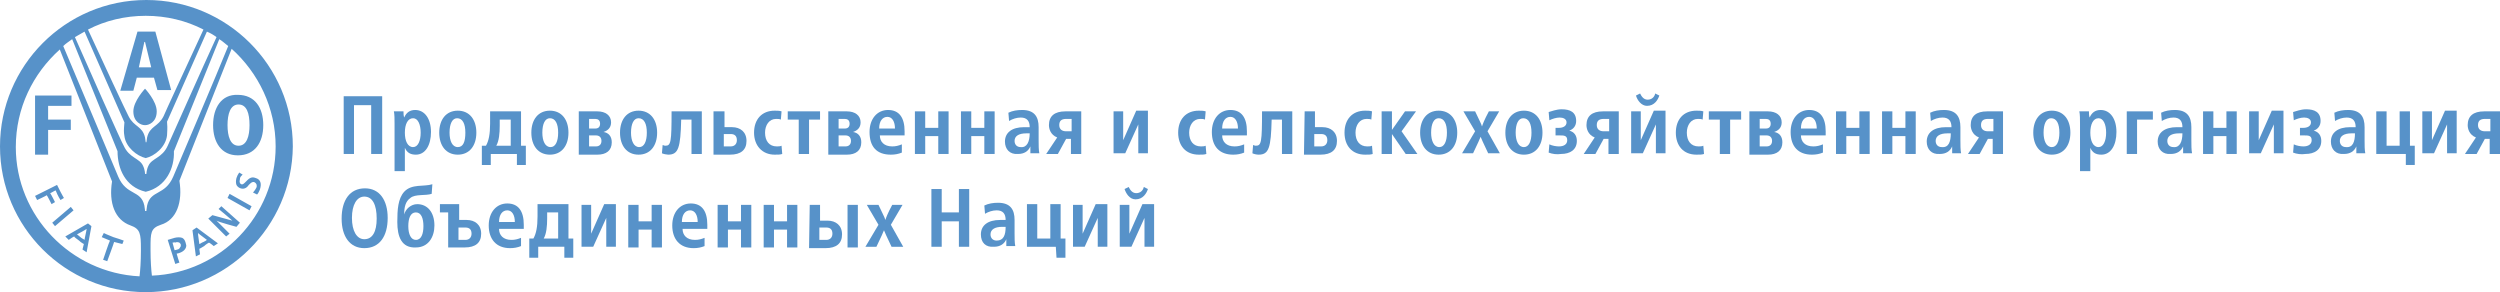
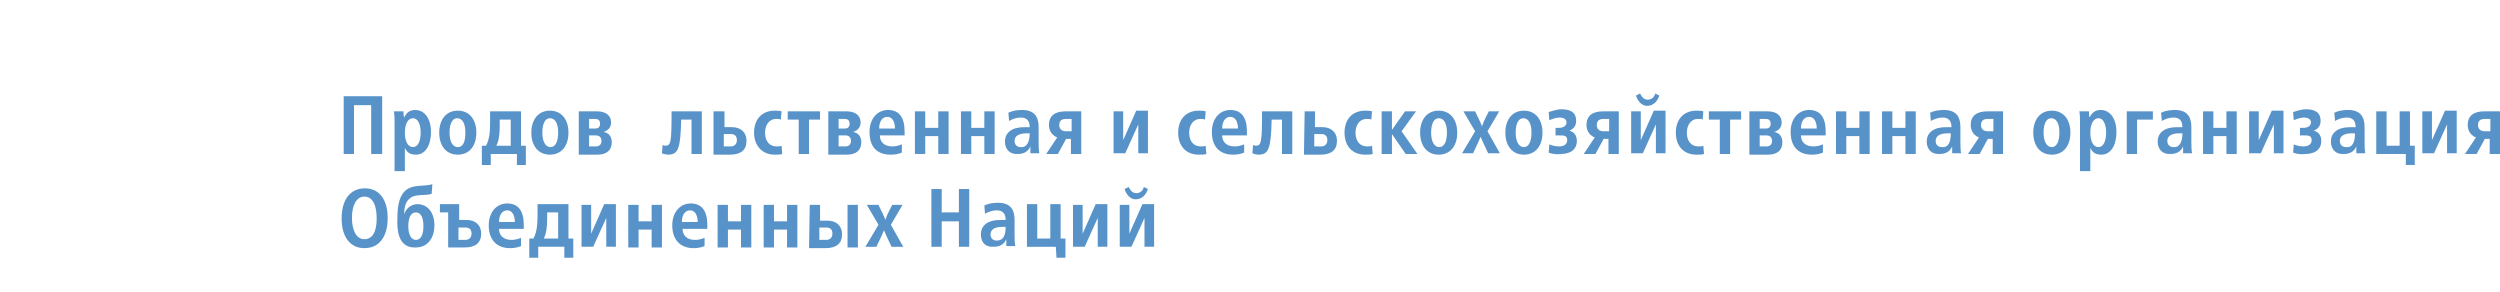
<svg xmlns="http://www.w3.org/2000/svg" version="1.1" id="Layer_1" x="0px" y="0px" viewBox="0 0 363.7 42.5" style="enable-background:new 0 0 363.7 42.5;" xml:space="preserve">
  <style type="text/css">
	.st0{fill:#5792C9;}
</style>
  <g>
-     <path class="st0" d="M21.2,42.5C9.5,42.5,0,33,0,21.3S9.5,0,21.3,0C33,0,42.6,9.5,42.6,21.3C42.5,33,32.9,42.5,21.2,42.5z    M21.1,12.9c0,0,1.7,1.8,1.7,3.3c0,1.6-1.2,2-1.6,2c0,0,0,0-0.1,0l0,0H21c-0.4,0-1.6-0.4-1.6-2C19.4,14.7,21.1,12.9,21.1,12.9z    M5.1,22.5H7v-3.6h3.3v-1.5H7v-2h3.4v-1.5H5.1V22.5z M22.9,13.1h2l-2.3-8.5H20l-2.5,8.6h1.9l0.5-1.9h2.5L22.9,13.1z M22,9.8h-1.8   L21,6.1h0.1L22,9.8z M31,18.2c0,2.5,1.2,4.4,3.6,4.4c2.5,0,3.7-1.9,3.7-4.4s-1.2-4.4-3.7-4.4C32.2,13.7,31,15.7,31,18.2z    M33.1,18.2c0-1.6,0.4-3,1.6-3c1.2,0,1.6,1.3,1.6,3c0,1.6-0.4,3-1.6,3S33.1,19.8,33.1,18.2z M20.3,40.2c0.1-0.8,0.2-2.2,0.2-3.7   c0-0.4,0-0.1,0-0.3c0-2.2-0.1-2.9-1.5-3.4c-2.3-0.8-3.2-3.3-2.7-6.4L8.7,7.2c-3.9,3.5-6.4,8.5-6.4,14.2   C2.3,31.4,10.3,39.7,20.3,40.2z M21.2,27.9c-3-0.7-4.1-3.4-4.1-5.9L10.5,5.7c-0.4,0.3-0.9,0.6-1.3,1c1.5,3.5,8,19,8,19   c1.2,2.8,3.3,1.9,3.8,4.2c0.1,0.6,0.1,0.8,0.1,0.8h0.2c0,0,0-0.2,0.1-0.8c0.5-2.3,2.6-1.4,3.8-4.2c0,0,6.6-15.5,8-19   c-0.4-0.3-0.8-0.7-1.3-1L25.3,22C25.4,24.4,24.2,27.2,21.2,27.9L21.2,27.9z M21.2,23c-1.3-0.3-2.9-1.6-3.1-3.2   c-0.1-0.6-0.1-0.8,0-2L12.3,4.6c-0.5,0.3-0.9,0.5-1.4,0.8c1.7,3.9,7,15.8,7.1,15.8c0.8,1.8,2.3,1.8,2.8,2.9   c0.3,0.6,0.3,1.2,0.3,1.2h0.2c0,0,0-0.6,0.3-1.2c0.5-1.1,2-1.1,2.8-2.9c0,0,5.3-11.9,7.1-15.8c-0.4-0.3-0.9-0.6-1.4-0.8l-5.8,13.1   c0.1,1.2,0,1.4,0,2C24.1,21.4,22.5,22.7,21.2,23L21.2,23z M21.3,20.7l0.1-0.7c0.4-1.7,1.6-1.5,2.4-3.1l0,0c0-0.1,4.1-8.9,5.8-12.6   c-2.5-1.3-5.4-2-8.4-2s-5.9,0.7-8.4,2c1.7,3.7,5.8,12.5,5.9,12.6l0,0c0.8,1.6,2,1.4,2.4,3.1l0.1,0.7H21.3z M40.1,21.3   c0-5.6-2.5-10.7-6.4-14.2l-7.6,19.2c0.5,3.1-0.4,5.7-2.7,6.4c-1.5,0.5-1.5,1.2-1.5,3.4c0,0.1,0-0.2,0,0.3c0,1.6,0.1,2.9,0.2,3.7   C32.1,39.7,40.1,31.4,40.1,21.3z M8.3,26.9c0,0,0.3,0.6,0.5,1s0.5,0.9,0.5,0.9l-0.5,0.3c0,0-0.4-0.6-0.7-1.4   c-0.1,0-0.7,0.4-0.8,0.4C7.4,28.2,8,29.4,8,29.4l-0.5,0.3c0,0-0.6-1.2-0.7-1.3c-0.1,0.1-1.4,0.7-1.4,0.7l-0.3-0.6L8.3,26.9   L8.3,26.9z M10.3,30.1l0.4,0.5L8,32.9l-0.4-0.5L10.3,30.1L10.3,30.1z M12.8,32.5l0.5,0.4l-0.7,3.8L12,36.3l0.2-0.8   c0,0-0.4-0.2-0.7-0.5c-0.4-0.3-0.7-0.5-0.7-0.6c-0.1,0-0.8,0.5-0.8,0.5l-0.5-0.5L12.8,32.5L12.8,32.5z M11.2,34.1   c0.1,0.1,0.3,0.2,0.5,0.4s0.5,0.3,0.6,0.4c0-0.2,0.3-1.4,0.3-1.6C12.5,33.4,11.4,34,11.2,34.1z M15.1,33.9c0,0,0.6,0.3,1.4,0.6   c0.6,0.2,1,0.3,1.5,0.5l-0.2,0.5c0,0-0.4-0.1-1.2-0.3c0,0.1-1,2.8-1,2.8L15,37.8c0,0,0.9-2.7,1-2.8c-0.7-0.3-1.2-0.5-1.2-0.5   L15.1,33.9z M26.5,34.6c0.2,0.1,0.4,0.3,0.5,0.7c0,0.1,0.1,0.3,0.1,0.4c0,0.5-0.4,0.9-1,1.1c0,0-0.3,0.1-0.4,0.1   c0,0.1,0.4,1.3,0.4,1.3l-0.6,0.2l-1.1-3.5l1-0.3C25.8,34.5,26.2,34.5,26.5,34.6z M25.1,35.3c0,0.1,0.3,1,0.3,1.1   c0.1,0,0.4-0.1,0.4-0.1c0.1,0,0.3-0.1,0.4-0.3c0-0.1,0.1-0.1,0.1-0.2c0-0.1,0-0.1,0-0.2c0-0.1-0.1-0.2-0.2-0.3   c-0.2-0.1-0.5-0.1-0.6,0C25.5,35.2,25.2,35.3,25.1,35.3z M28.6,33.1l3.1,2.3l-0.6,0.4c0,0-0.6-0.5-0.7-0.5c0,0-0.4,0.2-0.7,0.5   C29.4,36,29,36.2,29,36.2c0,0.1,0.1,0.8,0.1,0.8l-0.6,0.3L28,33.5L28.6,33.1z M29,35.5c0.1,0,0.3-0.2,0.6-0.3   c0.2-0.1,0.4-0.2,0.5-0.3c-0.1-0.1-1.1-0.8-1.3-1C28.8,34.2,29,35.4,29,35.5z M32.2,30l2.7,2.4L34.4,33c0,0-2.6-0.7-2.9-0.9   c0.3,0.3,1.9,1.9,1.9,1.9l-0.5,0.4l-2.6-2.6l0.6-0.5c0,0,2.5,0.7,2.9,0.8c-0.3-0.3-2-1.7-2-1.7L32.2,30z M33.4,28.2l3.2,1.8   l-0.3,0.6l-3.2-1.8L33.4,28.2z M34.8,25.1l0.5,0.3l-0.1,0.1c-0.2,0.2-0.3,0.3-0.3,0.6c0,0.1-0.1,0.3,0,0.5c0,0.1,0.1,0.1,0.2,0.2   c0.2,0.1,0.4-0.1,0.7-0.4s0.7-0.8,1.4-0.5c0.7,0.2,0.9,0.8,0.6,1.7c-0.1,0.2-0.2,0.5-0.4,0.7l0,0L36.8,28l0.1-0.1   c0.1-0.1,0.3-0.4,0.4-0.6c0.1-0.2,0.1-0.6-0.3-0.8c-0.3-0.1-0.5,0.1-0.8,0.4c-0.2,0.3-0.6,0.7-1.2,0.5c-0.3-0.1-0.5-0.3-0.6-0.5   c-0.1-0.3-0.1-0.6,0-1C34.5,25.6,34.6,25.4,34.8,25.1L34.8,25.1z" />
-   </g>
+     </g>
  <g>
    <path class="st0" d="M50,14h5.6v8.4H54v-7.1h-2.5v7.1H50V14z" />
    <path class="st0" d="M57.4,18c0-0.6,0-1.4-0.1-1.8h1.4c0,0.3,0,0.6,0.1,0.9l0,0c0.3-0.7,0.8-1.1,1.6-1.1c1.4,0,2.3,1.3,2.3,3.2   s-0.8,3.3-2.2,3.3c-0.8,0-1.3-0.3-1.6-1l0,0c0,0.3,0,1,0,1.5v1.9h-1.5V18z M61.2,19.3c0-1.2-0.4-2.1-1.1-2.1   c-0.8,0-1.2,0.9-1.2,2.1s0.4,2.1,1.2,2.1C60.8,21.4,61.2,20.5,61.2,19.3z" />
    <path class="st0" d="M63.9,19.3c0-1.9,1-3.2,2.7-3.2s2.7,1.3,2.7,3.2s-1,3.2-2.7,3.2S63.9,21.2,63.9,19.3z M67.7,19.3   c0-1.3-0.4-2.1-1.2-2.1c-0.7,0-1.1,0.8-1.1,2.1c0,1.2,0.4,2.1,1.2,2.1C67.4,21.4,67.7,20.6,67.7,19.3z" />
    <path class="st0" d="M70.1,21.2h0.6c0.4-0.7,0.6-1.7,0.6-3.2v-1.8h4.5v5h0.7V24h-1.3v-1.6h-3.8V24h-1.3L70.1,21.2L70.1,21.2z    M74.3,21.2v-3.8h-1.6v0.9c0,1.1-0.1,2.2-0.5,2.9C72.2,21.2,74.3,21.2,74.3,21.2z" />
    <path class="st0" d="M77.3,19.3c0-1.9,1-3.2,2.7-3.2s2.7,1.3,2.7,3.2s-1,3.2-2.7,3.2S77.3,21.2,77.3,19.3z M81.2,19.3   c0-1.3-0.4-2.1-1.2-2.1c-0.7,0-1.1,0.8-1.1,2.1c0,1.2,0.4,2.1,1.2,2.1C80.8,21.4,81.2,20.6,81.2,19.3z" />
    <path class="st0" d="M84.2,16.2h2.7c1.2,0,2,0.6,2,1.6c0,0.8-0.5,1.2-1.1,1.4c0.7,0.1,1.2,0.6,1.2,1.5c0,1.2-0.8,1.8-2.1,1.8h-2.7   V16.2z M86.6,18.7c0.5,0,0.7-0.3,0.7-0.7c0-0.5-0.3-0.7-0.7-0.7h-0.9v1.4C85.7,18.7,86.6,18.7,86.6,18.7z M86.7,21.3   c0.5,0,0.8-0.3,0.8-0.8s-0.3-0.8-0.8-0.8h-1v1.6C85.7,21.3,86.7,21.3,86.7,21.3z" />
-     <path class="st0" d="M90.2,19.3c0-1.9,1-3.2,2.7-3.2s2.7,1.3,2.7,3.2s-1,3.2-2.7,3.2S90.2,21.2,90.2,19.3z M94.1,19.3   c0-1.3-0.4-2.1-1.2-2.1c-0.7,0-1.1,0.8-1.1,2.1c0,1.2,0.4,2.1,1.2,2.1C93.7,21.4,94.1,20.6,94.1,19.3z" />
    <path class="st0" d="M96.3,22.3l0.1-1.2c0.1,0,0.2,0.1,0.4,0.1c0.8,0,0.9-0.5,0.9-5h4.4v6.2h-1.5v-5h-1.5c-0.1,4.1-0.4,5.1-1.9,5.1   C97,22.5,96.5,22.4,96.3,22.3z" />
    <path class="st0" d="M103.9,16.2h1.5v2.3h1.1c1.2,0,2.1,0.7,2.1,2s-0.8,2-2.4,2h-2.4v-6.3H103.9z M106.3,21.3   c0.6,0,0.9-0.4,0.9-0.9c0-0.6-0.3-0.9-0.9-0.9h-1v1.8H106.3z" />
    <path class="st0" d="M109.7,19.3c0-1.9,1.1-3.2,3-3.2c0.3,0,0.7,0,1,0.1l-0.1,1.2c-0.2-0.1-0.4-0.1-0.7-0.1c-1,0-1.6,0.9-1.6,2   c0,1.2,0.6,2,1.7,2c0.2,0,0.5,0,0.7-0.1l0.1,1.2c-0.3,0.1-0.6,0.1-1.1,0.1C110.9,22.5,109.7,21.2,109.7,19.3z" />
    <path class="st0" d="M116.2,17.4h-1.6v-1.2h4.7v1.2h-1.6v5h-1.5V17.4L116.2,17.4z" />
    <path class="st0" d="M120.5,16.2h2.7c1.2,0,2,0.6,2,1.6c0,0.8-0.5,1.2-1.1,1.4c0.7,0.1,1.2,0.6,1.2,1.5c0,1.2-0.8,1.8-2.1,1.8h-2.7   V16.2L120.5,16.2z M122.9,18.7c0.5,0,0.7-0.3,0.7-0.7c0-0.5-0.3-0.7-0.7-0.7H122v1.4C122,18.7,122.9,18.7,122.9,18.7z M123,21.3   c0.5,0,0.8-0.3,0.8-0.8s-0.3-0.8-0.8-0.8h-1v1.6C122,21.3,123,21.3,123,21.3z" />
    <path class="st0" d="M126.5,19.2c0-1.9,1.1-3.2,2.7-3.2c1.6,0,2.4,1.1,2.4,3.1c0,0.2,0,0.4,0,0.6H128c0,0.9,0.6,1.6,1.8,1.6   c0.5,0,0.9-0.1,1.4-0.3v1.2c-0.5,0.2-1,0.3-1.6,0.3C127.5,22.5,126.5,21.3,126.5,19.2z M130.2,18.7c0-1-0.4-1.7-1.1-1.7   c-0.7,0-1.2,0.6-1.2,1.7H130.2z" />
    <path class="st0" d="M133.1,16.2h1.5v2.4h1.9v-2.4h1.5v6.2h-1.5v-2.6h-1.9v2.6h-1.5V16.2z" />
    <path class="st0" d="M139.8,16.2h1.5v2.4h1.9v-2.4h1.5v6.2h-1.5v-2.6h-1.9v2.6h-1.5V16.2z" />
    <path class="st0" d="M146.2,20.6c0-1.3,1-2.1,2.8-2.1c0.2,0,0.5,0,0.8,0l0,0c0-0.9-0.4-1.4-1.3-1.4c-0.6,0-1.2,0.2-1.7,0.5   l-0.1-1.2c0.6-0.3,1.3-0.4,2-0.4c1.8,0,2.4,1,2.4,2.5c0,0.6,0,1.5,0,1.9c0,0.7,0,1.4,0.1,1.9h-1.3c0-0.1,0-0.3,0-0.5   c0-0.1,0-0.3,0-0.5l0,0c-0.3,0.7-0.9,1.1-1.8,1.1C146.9,22.5,146.2,21.7,146.2,20.6z M149.8,19.4c-0.1,0-0.3,0-0.5,0   c-1.1,0-1.7,0.4-1.7,1.1c0,0.5,0.3,0.9,0.9,0.9C149.4,21.5,149.8,20.6,149.8,19.4z" />
    <path class="st0" d="M153.8,20c-1-0.4-1.2-1.3-1.2-1.8c0-1.3,0.8-2,2.4-2h2.3v6.2h-1.5v-2.2h-0.7l-1.2,2.2h-1.7L153.8,20z    M155.9,19.1v-1.8h-0.8c-0.7,0-1,0.3-1,0.9s0.4,0.9,1,0.9C155.1,19.1,155.9,19.1,155.9,19.1z" />
    <path class="st0" d="M162,16.2h1.4v2.3c0,0.6,0,1.4,0,1.9l1.9-4.3h1.7v6.2h-1.4v-2.6c0-0.7,0-1.2,0-1.6l-1.9,4.2H162V16.2z" />
    <path class="st0" d="M171.4,19.3c0-1.9,1.1-3.2,3-3.2c0.3,0,0.7,0,1,0.1l-0.1,1.2c-0.2-0.1-0.4-0.1-0.7-0.1c-1,0-1.6,0.9-1.6,2   c0,1.2,0.6,2,1.7,2c0.2,0,0.5,0,0.7-0.1l0.1,1.2c-0.3,0.1-0.6,0.1-1.1,0.1C172.5,22.5,171.4,21.2,171.4,19.3z" />
    <path class="st0" d="M176.3,19.2c0-1.9,1.1-3.2,2.7-3.2c1.6,0,2.4,1.1,2.4,3.1c0,0.2,0,0.4,0,0.6h-3.6c0,0.9,0.6,1.6,1.8,1.6   c0.5,0,0.9-0.1,1.4-0.3v1.2c-0.5,0.2-1,0.3-1.6,0.3C177.4,22.5,176.3,21.3,176.3,19.2z M180.1,18.7c0-1-0.4-1.7-1.1-1.7   c-0.7,0-1.2,0.6-1.2,1.7H180.1z" />
    <path class="st0" d="M182.2,22.3l0.1-1.2c0.1,0,0.2,0.1,0.4,0.1c0.8,0,0.9-0.5,0.9-5h4.4v6.2h-1.5v-5H185c-0.1,4.1-0.4,5.1-1.9,5.1   C182.8,22.5,182.4,22.4,182.2,22.3z" />
    <path class="st0" d="M189.8,16.2h1.5v2.3h1.1c1.2,0,2.1,0.7,2.1,2s-0.8,2-2.4,2h-2.4L189.8,16.2L189.8,16.2z M192.2,21.3   c0.6,0,0.9-0.4,0.9-0.9c0-0.6-0.3-0.9-0.9-0.9h-1v1.8H192.2z" />
    <path class="st0" d="M195.6,19.3c0-1.9,1.1-3.2,3-3.2c0.3,0,0.7,0,1,0.1l-0.1,1.2c-0.2-0.1-0.4-0.1-0.7-0.1c-1,0-1.6,0.9-1.6,2   c0,1.2,0.6,2,1.7,2c0.2,0,0.5,0,0.7-0.1l0.1,1.2c-0.3,0.1-0.6,0.1-1.1,0.1C196.7,22.5,195.6,21.2,195.6,19.3z" />
    <path class="st0" d="M201,16.2h1.5v2.7l1.9-2.7h1.6l-2.1,2.9l2.3,3.3h-1.7l-2-2.9v2.9H201V16.2z" />
    <path class="st0" d="M206.6,19.3c0-1.9,1-3.2,2.7-3.2s2.7,1.3,2.7,3.2s-1,3.2-2.7,3.2S206.6,21.2,206.6,19.3z M210.5,19.3   c0-1.3-0.4-2.1-1.2-2.1c-0.7,0-1.1,0.8-1.1,2.1c0,1.2,0.4,2.1,1.2,2.1C210.1,21.4,210.5,20.6,210.5,19.3z" />
    <path class="st0" d="M214.6,19.1l-1.7-2.9h1.7c0.6,1.3,0.9,1.8,1,2.2l0,0c0.1-0.3,0.3-0.9,1-2.2h1.5l-1.7,2.9l1.8,3.2h-1.7   c-0.7-1.5-1-2.1-1.1-2.4l0,0c-0.1,0.3-0.4,0.9-1.1,2.4h-1.6L214.6,19.1z" />
    <path class="st0" d="M219,19.3c0-1.9,1-3.2,2.7-3.2s2.7,1.3,2.7,3.2s-1,3.2-2.7,3.2S219,21.2,219,19.3z M222.8,19.3   c0-1.3-0.4-2.1-1.2-2.1c-0.7,0-1.1,0.8-1.1,2.1c0,1.2,0.4,2.1,1.2,2.1C222.4,21.4,222.8,20.6,222.8,19.3z" />
    <path class="st0" d="M225.3,22.2l0.1-1.2c0.4,0.2,1,0.3,1.4,0.3c0.7,0,1.2-0.3,1.2-0.9c0-0.7-0.5-0.7-1.1-0.7c-0.1,0-0.4,0-0.6,0   v-1.1c0.2,0,0.5,0,0.5,0c0.5,0,1.1-0.2,1.1-0.8c0-0.5-0.5-0.7-1-0.7s-1.1,0.2-1.5,0.4l-0.1-1.2c0.4-0.1,1.1-0.4,1.9-0.4   c1.2,0,2.1,0.4,2.1,1.7c0,0.7-0.4,1.2-1,1.4c0.7,0.2,1.1,0.7,1.1,1.5c0,1.3-1,1.9-2.3,1.9C226.5,22.5,225.8,22.4,225.3,22.2z" />
    <path class="st0" d="M232,20c-1-0.4-1.2-1.3-1.2-1.8c0-1.3,0.8-2,2.4-2h2.3v6.2H234v-2.2h-0.7l-1.2,2.2h-1.7L232,20z M234.1,19.1   v-1.8h-0.8c-0.7,0-1,0.3-1,0.9s0.4,0.9,1,0.9H234.1z" />
    <path class="st0" d="M237.3,16.2h1.4v2.3c0,0.6,0,1.4,0,1.9l1.9-4.3h1.7v6.2h-1.4v-2.6c0-0.7,0-1.2,0-1.6l-1.9,4.2h-1.7V16.2   L237.3,16.2z M238,13.9l0.6-0.3c0.2,0.4,0.5,0.9,1.1,0.9s1-0.4,1.1-0.9l0.6,0.3c-0.2,0.6-0.7,1.5-1.8,1.5   C238.8,15.4,238.2,14.6,238,13.9z" />
    <path class="st0" d="M243.8,19.3c0-1.9,1.1-3.2,3-3.2c0.3,0,0.7,0,1,0.1l-0.1,1.2c-0.2-0.1-0.4-0.1-0.7-0.1c-1,0-1.6,0.9-1.6,2   c0,1.2,0.6,2,1.7,2c0.2,0,0.5,0,0.7-0.1l0.1,1.2c-0.3,0.1-0.6,0.1-1.1,0.1C244.9,22.5,243.8,21.2,243.8,19.3z" />
    <path class="st0" d="M250.2,17.4h-1.6v-1.2h4.7v1.2h-1.6v5h-1.5L250.2,17.4L250.2,17.4z" />
    <path class="st0" d="M254.5,16.2h2.7c1.2,0,2,0.6,2,1.6c0,0.8-0.5,1.2-1.1,1.4c0.7,0.1,1.2,0.6,1.2,1.5c0,1.2-0.8,1.8-2.1,1.8h-2.7   L254.5,16.2L254.5,16.2z M256.9,18.7c0.5,0,0.7-0.3,0.7-0.7c0-0.5-0.3-0.7-0.7-0.7H256v1.4C256,18.7,256.9,18.7,256.9,18.7z    M257,21.3c0.5,0,0.8-0.3,0.8-0.8s-0.3-0.8-0.8-0.8h-1v1.6C256,21.3,257,21.3,257,21.3z" />
    <path class="st0" d="M260.5,19.2c0-1.9,1.1-3.2,2.7-3.2s2.4,1.1,2.4,3.1c0,0.2,0,0.4,0,0.6H262c0,0.9,0.6,1.6,1.8,1.6   c0.5,0,0.9-0.1,1.4-0.3v1.2c-0.5,0.2-1,0.3-1.6,0.3C261.6,22.5,260.5,21.3,260.5,19.2z M264.3,18.7c0-1-0.4-1.7-1.1-1.7   s-1.2,0.6-1.2,1.7H264.3z" />
    <path class="st0" d="M267.1,16.2h1.5v2.4h1.9v-2.4h1.5v6.2h-1.5v-2.6h-1.9v2.6h-1.5V16.2z" />
    <path class="st0" d="M273.8,16.2h1.5v2.4h1.9v-2.4h1.5v6.2h-1.5v-2.6h-1.9v2.6h-1.5V16.2z" />
    <path class="st0" d="M280.3,20.6c0-1.3,1-2.1,2.8-2.1c0.2,0,0.5,0,0.8,0l0,0c0-0.9-0.4-1.4-1.3-1.4c-0.6,0-1.2,0.2-1.7,0.5   l-0.1-1.2c0.6-0.3,1.3-0.4,2-0.4c1.8,0,2.4,1,2.4,2.5c0,0.6,0,1.5,0,1.9c0,0.7,0,1.4,0.1,1.9H284c0-0.1,0-0.3,0-0.5   c0-0.1,0-0.3,0-0.5l0,0c-0.3,0.7-0.9,1.1-1.8,1.1C281,22.5,280.3,21.7,280.3,20.6z M283.8,19.4c-0.1,0-0.3,0-0.5,0   c-1.1,0-1.7,0.4-1.7,1.1c0,0.5,0.3,0.9,0.9,0.9C283.5,21.5,283.8,20.6,283.8,19.4z" />
    <path class="st0" d="M287.9,20c-1-0.4-1.2-1.3-1.2-1.8c0-1.3,0.8-2,2.4-2h2.3v6.2h-1.5v-2.2h-0.7l-1.2,2.2h-1.7L287.9,20z    M290,19.1v-1.8h-0.8c-0.7,0-1,0.3-1,0.9s0.4,0.9,1,0.9H290z" />
    <path class="st0" d="M295.8,19.3c0-1.9,1-3.2,2.7-3.2s2.7,1.3,2.7,3.2s-1,3.2-2.7,3.2S295.8,21.2,295.8,19.3z M299.6,19.3   c0-1.3-0.4-2.1-1.2-2.1c-0.7,0-1.1,0.8-1.1,2.1c0,1.2,0.4,2.1,1.2,2.1C299.2,21.4,299.6,20.6,299.6,19.3z" />
    <path class="st0" d="M302.6,18c0-0.6,0-1.4-0.1-1.8h1.4c0,0.3,0,0.6,0.1,0.9l0,0c0.3-0.7,0.8-1.1,1.6-1.1c1.4,0,2.3,1.3,2.3,3.2   s-0.8,3.3-2.2,3.3c-0.8,0-1.3-0.3-1.6-1l0,0c0,0.3,0,1,0,1.5v1.9h-1.5L302.6,18L302.6,18z M306.4,19.3c0-1.2-0.4-2.1-1.1-2.1   c-0.8,0-1.2,0.9-1.2,2.1s0.4,2.1,1.2,2.1C306,21.4,306.4,20.5,306.4,19.3z" />
    <path class="st0" d="M309.4,16.2h3.8v1.2h-2.3v5h-1.5V16.2z" />
    <path class="st0" d="M313.9,20.6c0-1.3,1-2.1,2.8-2.1c0.2,0,0.5,0,0.8,0l0,0c0-0.9-0.4-1.4-1.3-1.4c-0.6,0-1.2,0.2-1.7,0.5   l-0.1-1.2c0.6-0.3,1.3-0.4,2-0.4c1.8,0,2.4,1,2.4,2.5c0,0.6,0,1.5,0,1.9c0,0.7,0,1.4,0.1,1.9h-1.3c0-0.1,0-0.3,0-0.5   c0-0.1,0-0.3,0-0.5l0,0c-0.3,0.7-0.9,1.1-1.8,1.1C314.6,22.5,313.9,21.7,313.9,20.6z M317.5,19.4c-0.1,0-0.3,0-0.5,0   c-1.1,0-1.7,0.4-1.7,1.1c0,0.5,0.3,0.9,0.9,0.9C317.1,21.5,317.5,20.6,317.5,19.4z" />
    <path class="st0" d="M320.5,16.2h1.5v2.4h1.9v-2.4h1.5v6.2h-1.5v-2.6H322v2.6h-1.5V16.2z" />
    <path class="st0" d="M327.2,16.2h1.4v2.3c0,0.6,0,1.4,0,1.9l1.9-4.3h1.7v6.2h-1.4v-2.6c0-0.7,0-1.2,0-1.6l-1.9,4.2h-1.7V16.2z" />
    <path class="st0" d="M333.6,22.2l0.1-1.2c0.4,0.2,1,0.3,1.4,0.3c0.7,0,1.2-0.3,1.2-0.9c0-0.7-0.5-0.7-1.1-0.7c-0.1,0-0.4,0-0.6,0   v-1.1c0.2,0,0.5,0,0.5,0c0.5,0,1.1-0.2,1.1-0.8c0-0.5-0.5-0.7-1-0.7s-1.1,0.2-1.5,0.4l-0.1-1.2c0.4-0.1,1.1-0.4,1.9-0.4   c1.2,0,2.1,0.4,2.1,1.7c0,0.7-0.4,1.2-1,1.4c0.7,0.2,1.1,0.7,1.1,1.5c0,1.3-1,1.9-2.3,1.9C334.8,22.5,334.1,22.4,333.6,22.2z" />
    <path class="st0" d="M339.1,20.6c0-1.3,1-2.1,2.8-2.1c0.2,0,0.5,0,0.8,0l0,0c0-0.9-0.4-1.4-1.3-1.4c-0.6,0-1.2,0.2-1.7,0.5   l-0.1-1.2c0.6-0.3,1.3-0.4,2-0.4c1.8,0,2.4,1,2.4,2.5c0,0.6,0,1.5,0,1.9c0,0.7,0,1.4,0.1,1.9h-1.3c0-0.1,0-0.3,0-0.5   c0-0.1,0-0.3,0-0.5l0,0c-0.3,0.7-0.9,1.1-1.8,1.1C339.8,22.5,339.1,21.7,339.1,20.6z M342.6,19.4c-0.1,0-0.3,0-0.5,0   c-1.1,0-1.7,0.4-1.7,1.1c0,0.5,0.3,0.9,0.9,0.9C342.3,21.5,342.6,20.6,342.6,19.4z" />
    <path class="st0" d="M349.9,22.4h-4.2v-6.2h1.5v5h1.9v-5h1.5v5h0.7V24H350v-1.6H349.9z" />
    <path class="st0" d="M352.4,16.2h1.4v2.3c0,0.6,0,1.4,0,1.9l1.9-4.3h1.7v6.2H356v-2.6c0-0.7,0-1.2,0-1.6l-1.9,4.2h-1.7V16.2z" />
    <path class="st0" d="M360.2,20c-1-0.4-1.2-1.3-1.2-1.8c0-1.3,0.8-2,2.4-2h2.3v6.2h-1.5v-2.2h-0.7l-1.2,2.2h-1.7L360.2,20z    M362.3,19.1v-1.8h-0.8c-0.7,0-1,0.3-1,0.9s0.4,0.9,1,0.9H362.3z" />
    <path class="st0" d="M49.7,31.8c0-2.7,1.2-4.4,3.4-4.4c2.1,0,3.3,1.7,3.3,4.3c0,2.7-1.2,4.4-3.4,4.4C50.9,36.1,49.7,34.4,49.7,31.8   z M54.8,31.8c0-2-0.6-3.2-1.8-3.2c-1.1,0-1.8,1.2-1.8,3.1s0.7,3.1,1.8,3.1C54.2,34.8,54.8,33.7,54.8,31.8z" />
    <path class="st0" d="M57.8,32.3c0-1.8,0.1-3.4,1-4.4c1.1-1.2,2.9-0.7,4.1-1.1l-0.1,1.4c-0.9,0.3-2.4,0-3.1,0.6   c-0.7,0.5-0.9,1.3-0.9,2.4c0.2-0.8,1-1.5,1.9-1.5c1.5,0,2.5,1.2,2.5,3.1c0,1.7-0.9,3.2-2.7,3.2C58.4,36.1,57.8,34.4,57.8,32.3z    M61.6,32.9c0-1.1-0.3-2-1.1-2s-1.1,0.9-1.1,2c0,1.2,0.4,2,1.1,2C61.3,34.9,61.6,34,61.6,32.9z" />
    <path class="st0" d="M65.3,30.9H64v-1.2h2.8V32h1.1c1.2,0,2.1,0.7,2.1,2s-0.8,2-2.4,2h-2.4v-5.1H65.3z M67.7,34.9   c0.6,0,0.9-0.4,0.9-0.9c0-0.6-0.3-0.9-0.9-0.9h-1v1.8C66.7,34.9,67.7,34.9,67.7,34.9z" />
    <path class="st0" d="M71.1,32.8c0-1.9,1.1-3.2,2.7-3.2s2.4,1.1,2.4,3.1c0,0.2,0,0.4,0,0.6h-3.6c0,0.9,0.6,1.6,1.8,1.6   c0.5,0,0.9-0.1,1.4-0.3v1.2c-0.5,0.2-1,0.3-1.6,0.3C72.2,36.1,71.1,34.8,71.1,32.8z M74.9,32.3c0-1-0.4-1.7-1.1-1.7   s-1.2,0.6-1.2,1.7H74.9z" />
    <path class="st0" d="M77,34.7h0.6c0.4-0.7,0.6-1.7,0.6-3.2v-1.8h4.5v5h0.7v2.8h-1.3v-1.6h-3.8v1.6H77V34.7z M81.2,34.7v-3.8h-1.6   v0.9c0,1.1-0.1,2.2-0.5,2.9H81.2z" />
    <path class="st0" d="M84.6,29.8H86v2.3c0,0.6,0,1.4,0,1.9l1.9-4.3h1.7v6.2h-1.4v-2.6c0-0.7,0-1.2,0-1.6l-1.9,4.2h-1.7V29.8z" />
    <path class="st0" d="M91.4,29.8h1.5v2.4h1.9v-2.4h1.5V36h-1.5v-2.6h-1.9V36h-1.5V29.8z" />
    <path class="st0" d="M97.8,32.8c0-1.9,1.1-3.2,2.7-3.2s2.4,1.1,2.4,3.1c0,0.2,0,0.4,0,0.6h-3.6c0,0.9,0.6,1.6,1.8,1.6   c0.5,0,0.9-0.1,1.4-0.3v1.2c-0.5,0.2-1,0.3-1.6,0.3C98.9,36.1,97.8,34.8,97.8,32.8z M101.5,32.3c0-1-0.4-1.7-1.1-1.7   s-1.2,0.6-1.2,1.7H101.5z" />
    <path class="st0" d="M104.4,29.8h1.5v2.4h1.9v-2.4h1.5V36h-1.5v-2.6h-1.9V36h-1.5V29.8z" />
    <path class="st0" d="M111.1,29.8h1.5v2.4h1.9v-2.4h1.5V36h-1.5v-2.6h-1.9V36h-1.5V29.8z" />
    <path class="st0" d="M117.8,29.8h1.5v2.3h1.1c1.2,0,2.1,0.7,2.1,2s-0.8,2-2.4,2h-2.4L117.8,29.8L117.8,29.8z M120.2,34.9   c0.6,0,0.9-0.4,0.9-0.9c0-0.6-0.3-0.9-0.9-0.9h-1v1.8C119.2,34.9,120.2,34.9,120.2,34.9z M123.3,29.8h1.5V36h-1.5V29.8z" />
    <path class="st0" d="M127.8,32.7l-1.7-2.9h1.7c0.6,1.3,0.9,1.8,1,2.2l0,0c0.1-0.3,0.3-0.9,1-2.2h1.5l-1.7,2.9l1.8,3.2h-1.7   c-0.7-1.5-1-2.1-1.1-2.4l0,0c-0.1,0.3-0.4,0.9-1.1,2.4h-1.6L127.8,32.7z" />
    <path class="st0" d="M135.5,27.5h1.5v3.4h2.5v-3.4h1.5v8.4h-1.5v-3.7H137v3.7h-1.5V27.5z" />
    <path class="st0" d="M142.7,34.1c0-1.3,1-2.1,2.8-2.1c0.2,0,0.5,0,0.8,0l0,0c0-0.9-0.4-1.4-1.3-1.4c-0.6,0-1.2,0.2-1.7,0.5   l-0.1-1.2c0.6-0.3,1.3-0.4,2-0.4c1.8,0,2.4,1,2.4,2.5c0,0.6,0,1.5,0,1.9c0,0.7,0,1.4,0.1,1.9h-1.3c0-0.1,0-0.3,0-0.5   c0-0.1,0-0.3,0-0.5l0,0c-0.3,0.7-0.9,1.1-1.8,1.1C143.4,36,142.7,35.3,142.7,34.1z M146.3,33c-0.1,0-0.3,0-0.5,0   c-1.1,0-1.7,0.4-1.7,1.1c0,0.5,0.3,0.9,0.9,0.9C146,35,146.3,34.2,146.3,33z" />
    <path class="st0" d="M153.6,35.9h-4.2v-6.2h1.5v5h1.9v-5h1.5v5h0.7v2.8h-1.3L153.6,35.9L153.6,35.9z" />
    <path class="st0" d="M156.1,29.8h1.4v2.3c0,0.6,0,1.4,0,1.9l1.9-4.3h1.7v6.2h-1.4v-2.6c0-0.7,0-1.2,0-1.6l-1.9,4.2h-1.7V29.8z" />
    <path class="st0" d="M162.9,29.8h1.4v2.3c0,0.6,0,1.4,0,1.9l1.9-4.3h1.7v6.2h-1.4v-2.6c0-0.7,0-1.2,0-1.6l-1.9,4.2h-1.7V29.8z    M163.6,27.5l0.6-0.3c0.2,0.4,0.5,0.9,1.1,0.9s1-0.4,1.1-0.9l0.6,0.3c-0.2,0.6-0.7,1.5-1.8,1.5C164.3,29,163.8,28.1,163.6,27.5z" />
  </g>
</svg>